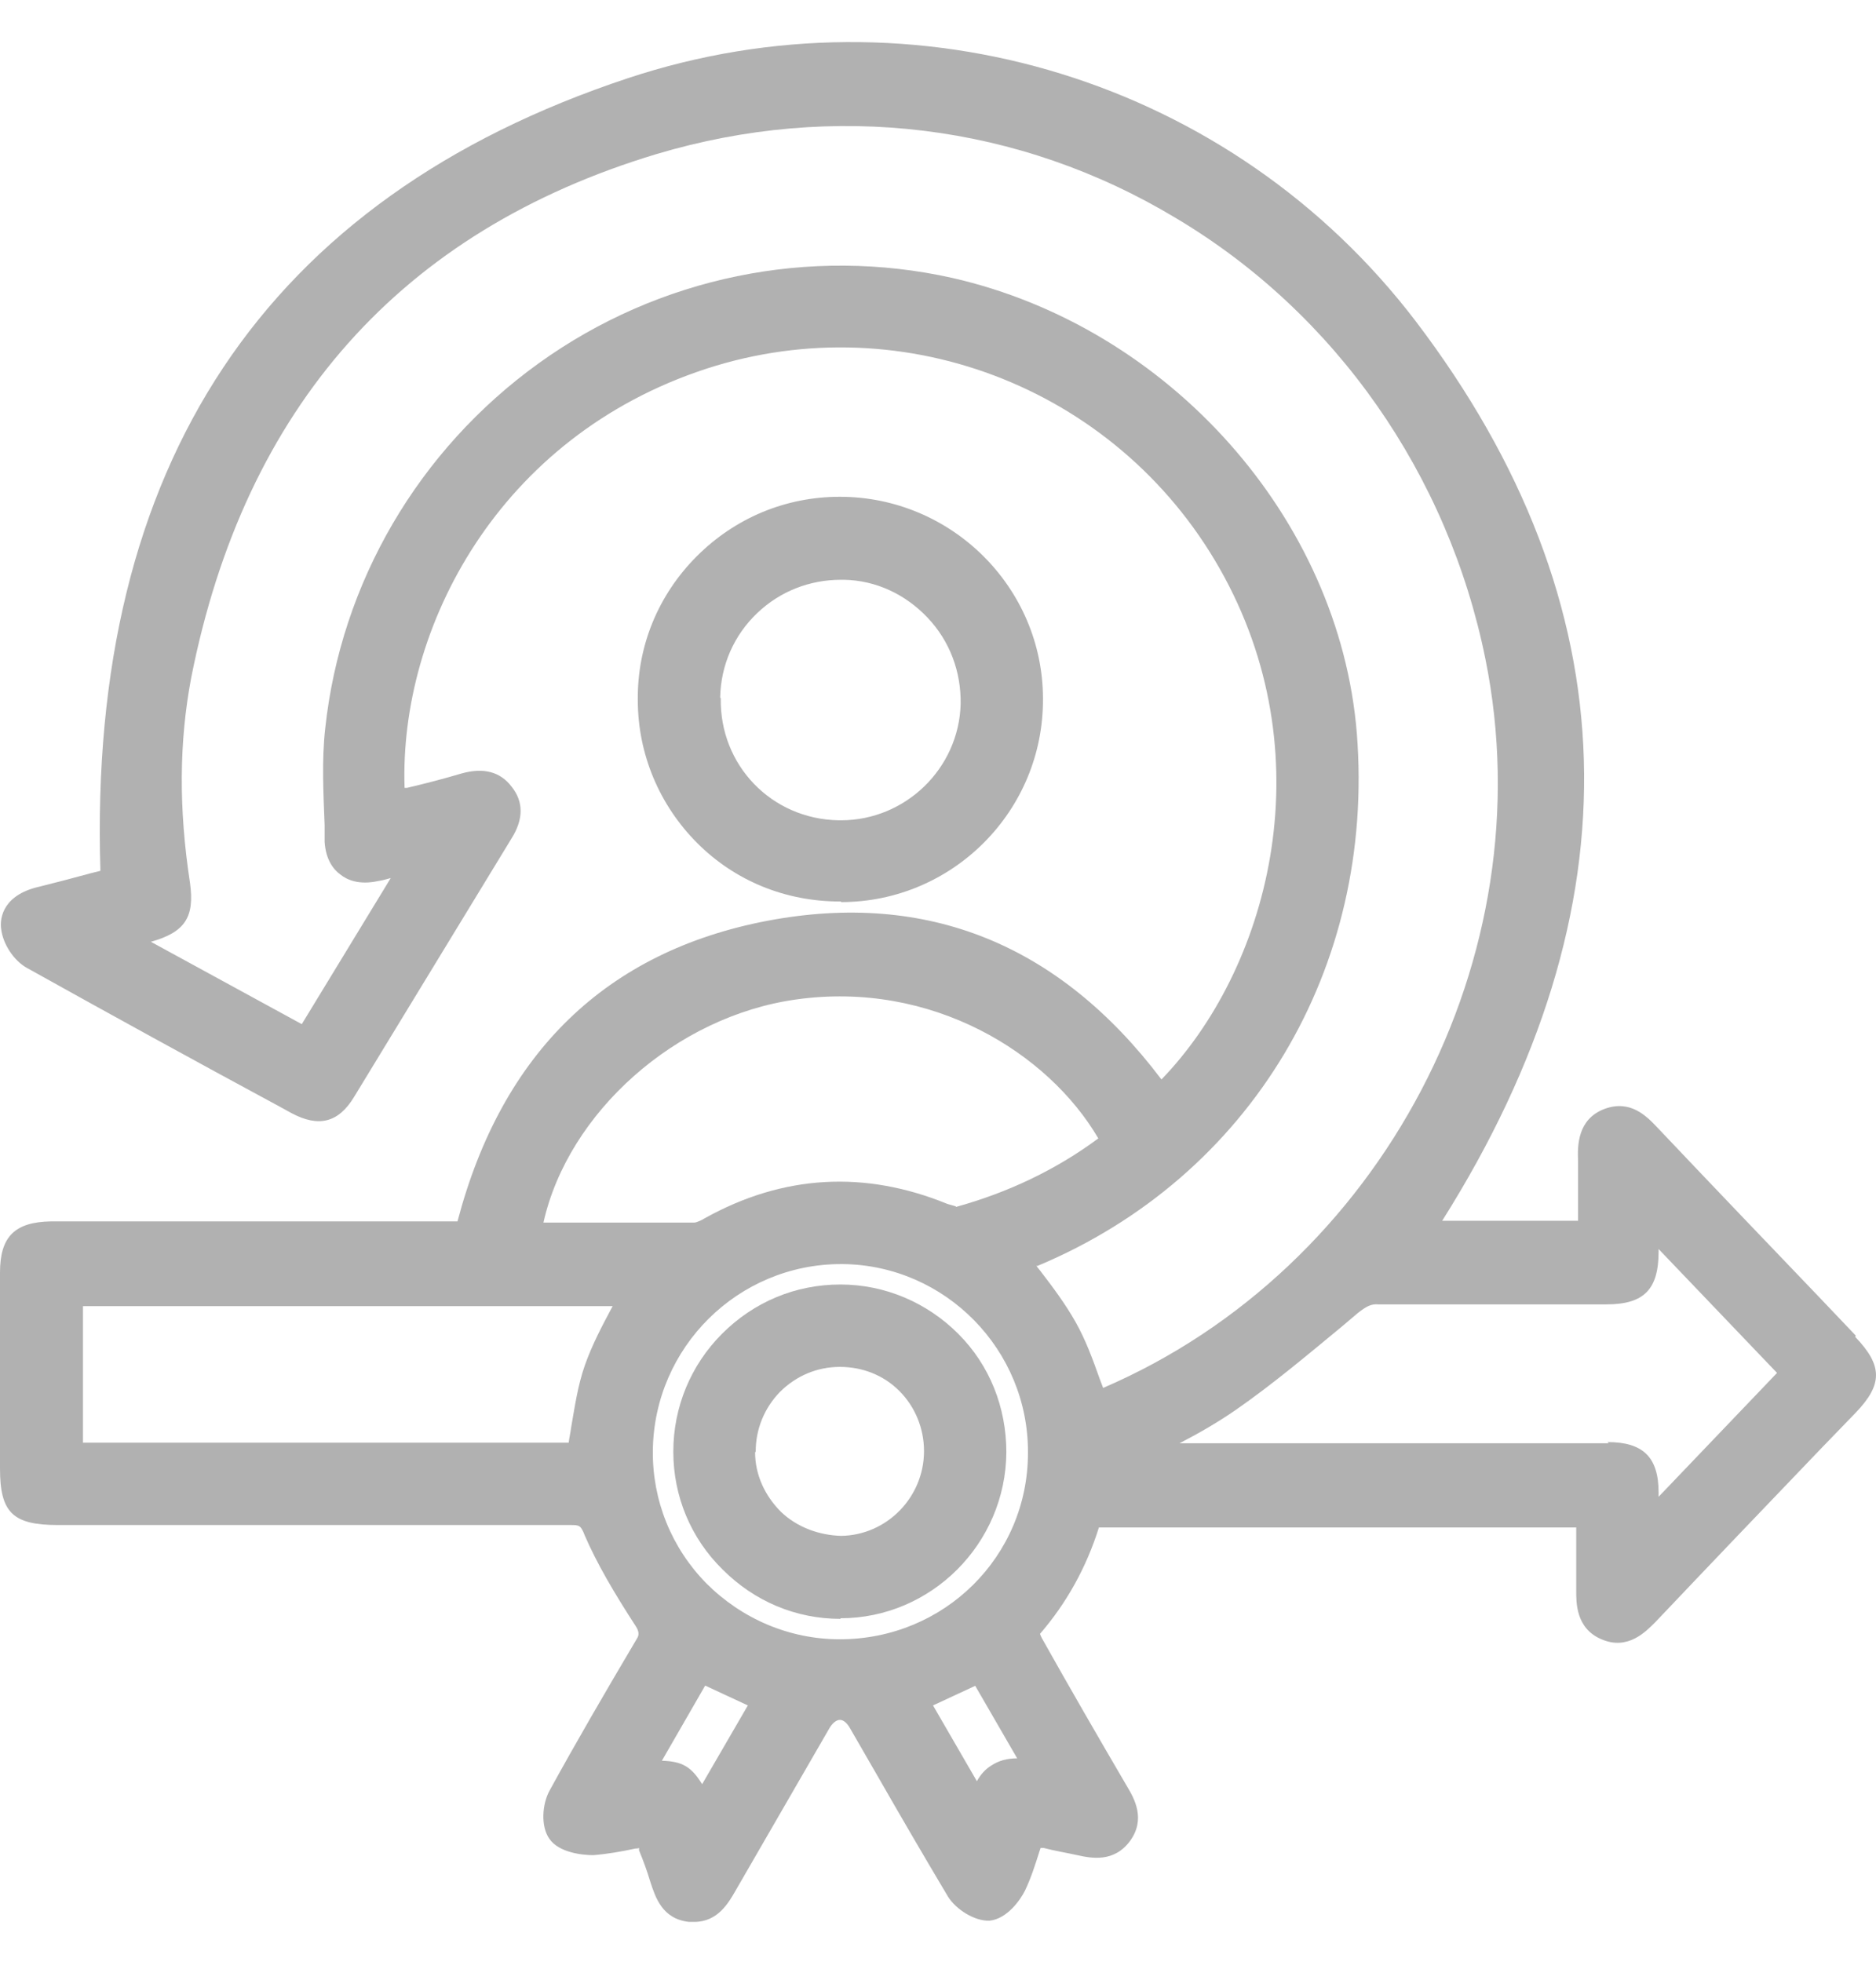
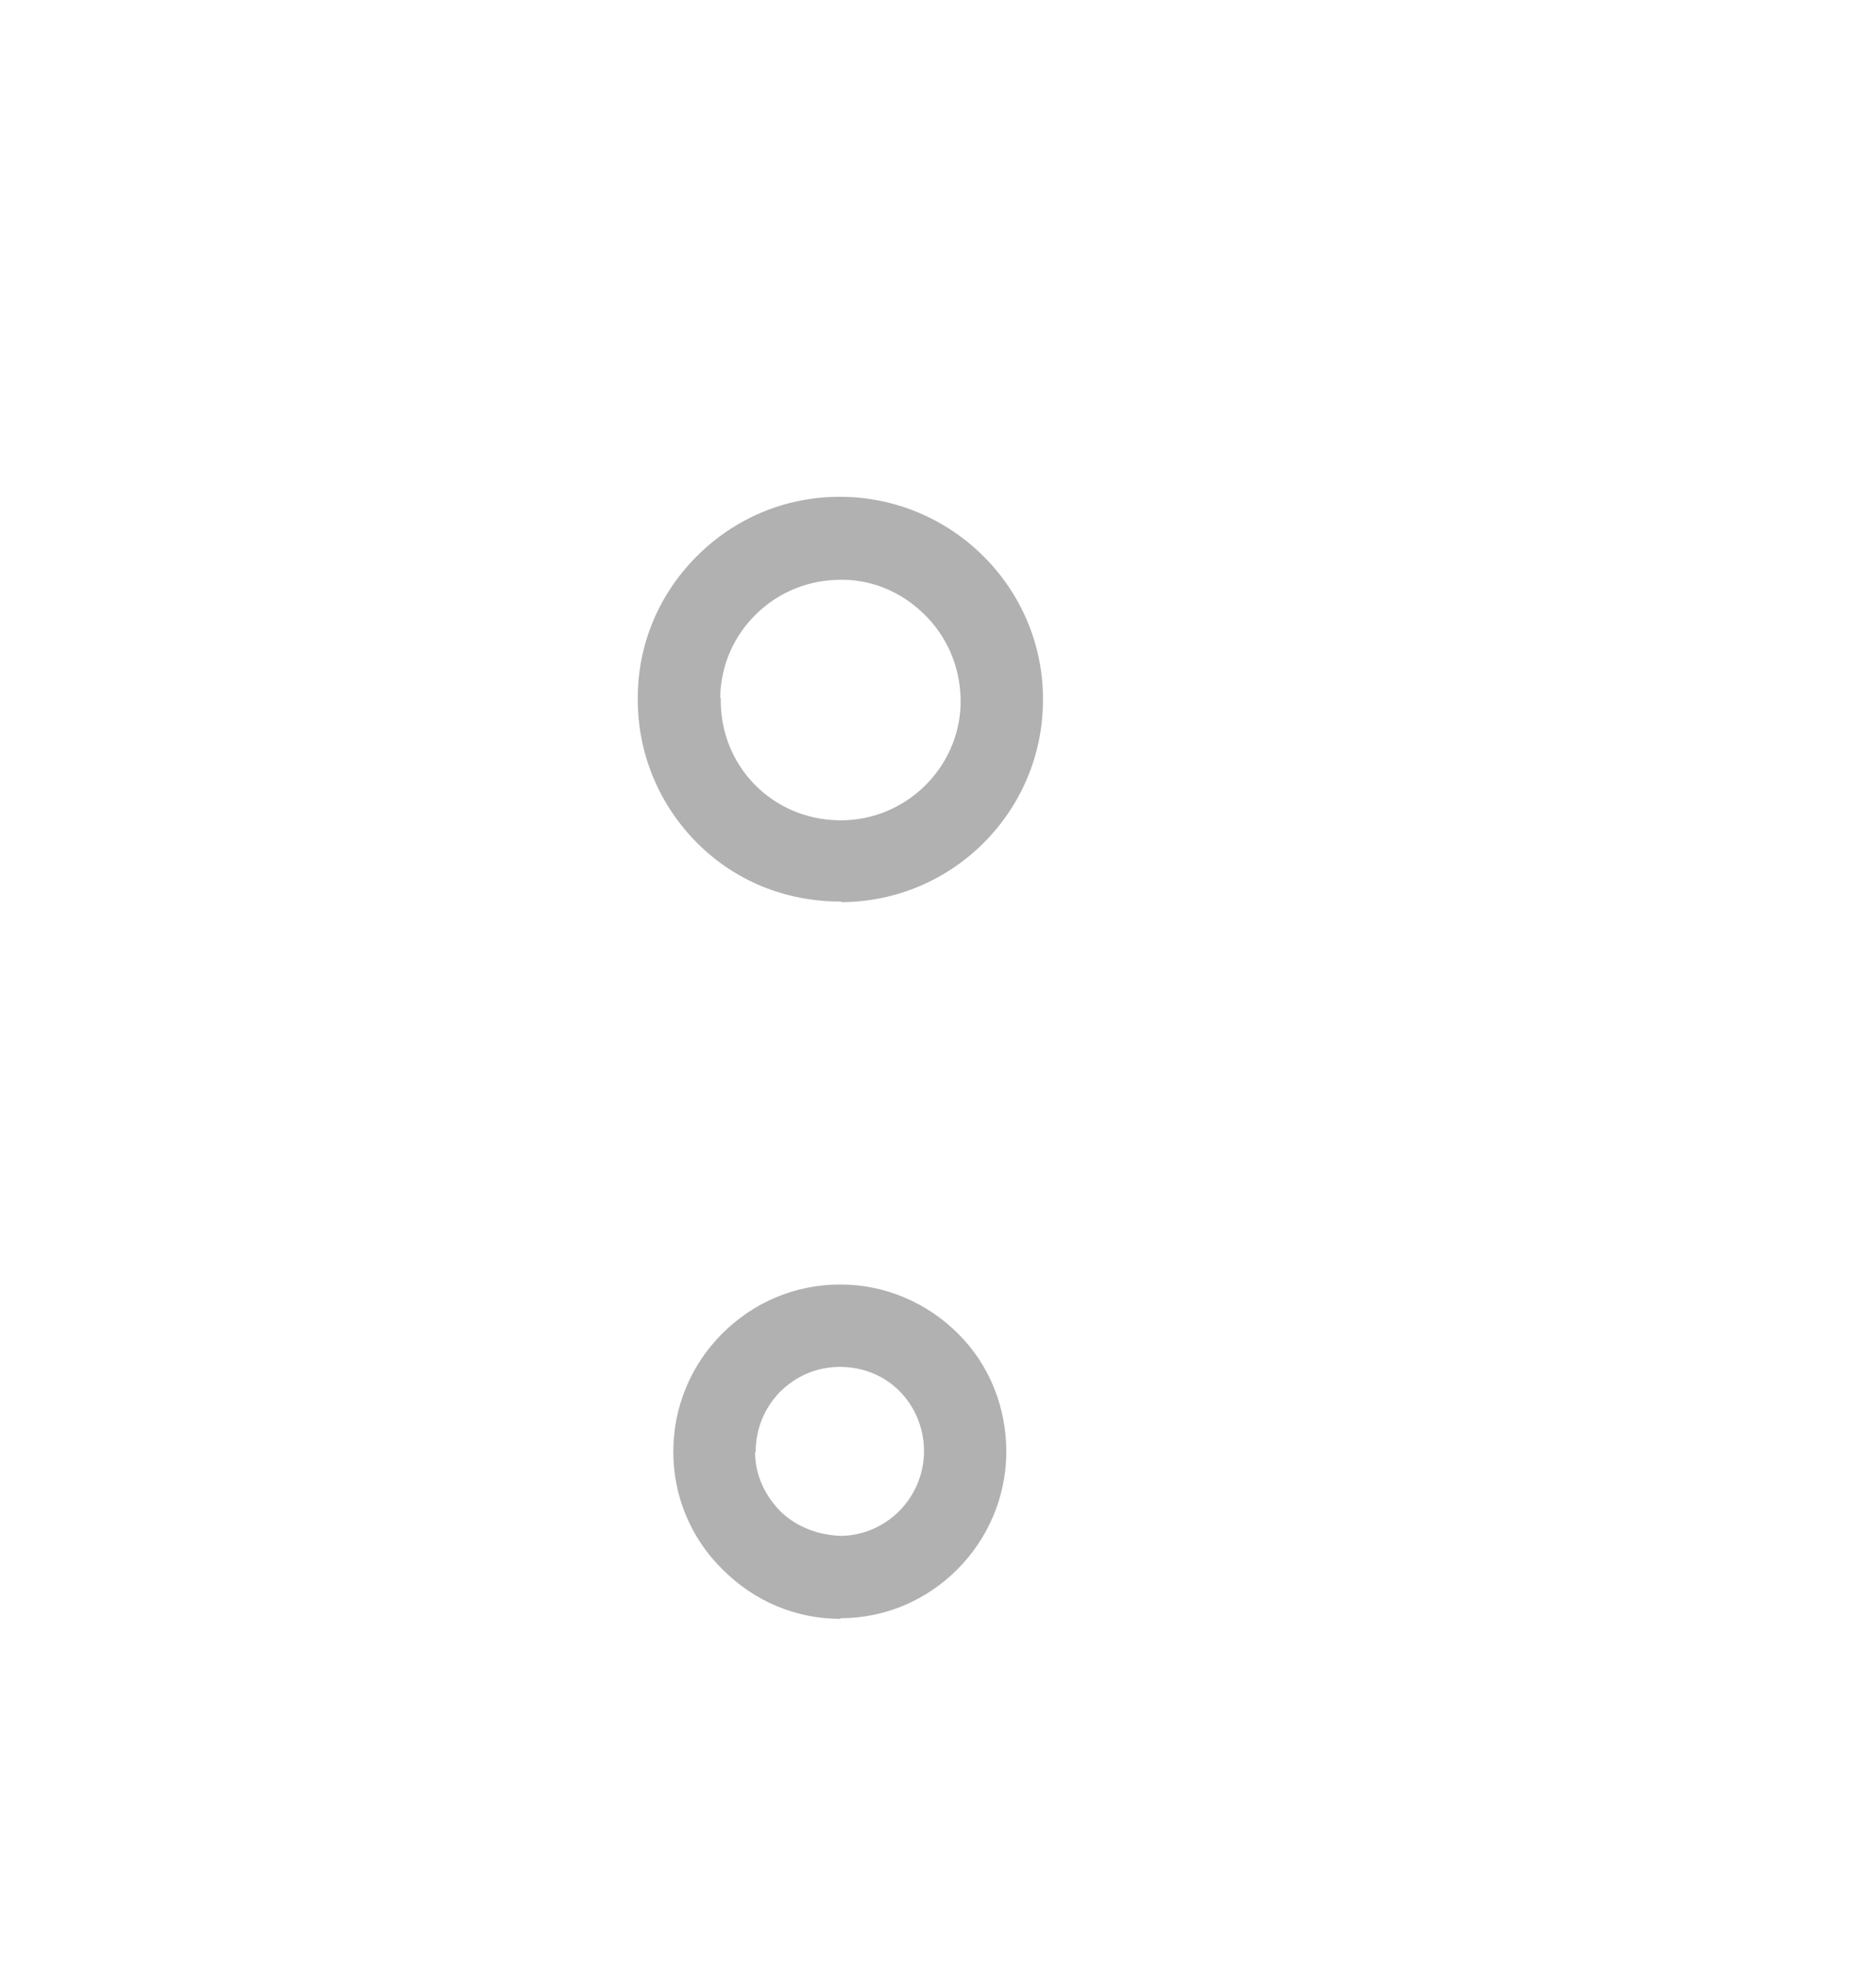
<svg xmlns="http://www.w3.org/2000/svg" width="44" height="46" viewBox="0 0 44 46" fill="none">
-   <path d="M43.526 31.319L42.708 30.459C41.425 29.119 40.142 27.78 38.873 26.44C38.619 26.172 38.239 25.778 37.632 26.003C36.998 26.243 36.998 26.863 37.012 27.216C37.012 27.625 37.012 28.048 37.012 28.457V28.626H33.825C38.464 21.266 38.253 14.174 33.205 7.533C28.904 1.893 21.474 -0.406 14.72 1.836C6.218 4.656 2.059 10.902 2.355 20.42L2.129 20.476C1.72 20.589 1.283 20.702 0.832 20.814C0 21.04 0 21.618 0.028 21.787C0.07 22.14 0.324 22.521 0.62 22.69C2.594 23.79 4.568 24.875 6.556 25.947L6.838 26.102C7.473 26.44 7.938 26.328 8.305 25.721L11.999 19.658C12.281 19.207 12.281 18.798 11.999 18.446C11.731 18.093 11.336 17.995 10.829 18.136C10.406 18.262 9.969 18.375 9.546 18.474H9.489C9.362 14.723 11.689 10.24 16.567 8.646C21.248 7.124 26.366 9.168 28.721 13.539C31.062 17.882 29.722 22.746 27.241 25.312C24.844 22.14 21.742 20.885 18.005 21.59C14.227 22.309 11.773 24.678 10.73 28.64H1.198C0.352 28.654 0 28.992 0 29.838V34.435C0 35.464 0.296 35.76 1.354 35.76H3.877C7.036 35.76 10.194 35.76 13.367 35.76C13.592 35.76 13.62 35.76 13.719 36.014C14.001 36.663 14.396 37.339 14.918 38.143C14.983 38.246 14.993 38.336 14.946 38.411C14.17 39.722 13.522 40.836 12.887 41.992C12.718 42.303 12.676 42.824 12.887 43.12C13.113 43.445 13.663 43.501 13.916 43.501C14.255 43.473 14.579 43.416 14.903 43.346C14.932 43.346 14.96 43.346 14.988 43.332V43.388C15.087 43.628 15.171 43.853 15.256 44.136C15.369 44.474 15.524 44.996 16.158 45.066C16.201 45.066 16.243 45.066 16.285 45.066C16.835 45.066 17.089 44.615 17.244 44.347L19.444 40.54C19.514 40.413 19.613 40.329 19.697 40.329C19.782 40.329 19.866 40.399 19.937 40.526L20.572 41.626C21.121 42.584 21.671 43.529 22.235 44.474C22.419 44.77 22.856 45.052 23.208 45.038C23.617 44.996 23.927 44.559 24.04 44.333C24.181 44.037 24.28 43.727 24.378 43.416L24.407 43.332H24.477C24.745 43.402 25.013 43.445 25.267 43.501C25.591 43.572 26.127 43.684 26.508 43.163C26.874 42.655 26.606 42.176 26.437 41.894C25.76 40.737 25.083 39.567 24.435 38.411C24.421 38.383 24.407 38.355 24.392 38.312C25.013 37.593 25.478 36.761 25.774 35.817H36.969V36.042C36.969 36.479 36.969 36.888 36.969 37.297C36.969 37.565 36.955 38.185 37.562 38.439C38.182 38.707 38.605 38.256 38.831 38.03C40.114 36.677 41.411 35.323 42.694 33.984L43.526 33.124C44.16 32.461 44.16 32.024 43.512 31.347L43.526 31.319ZM22.87 39.525L23.857 41.231C23.617 41.231 23.42 41.287 23.25 41.4C23.11 41.485 22.997 41.612 22.912 41.767L21.883 39.99L22.884 39.525H22.87ZM17.54 39.99L16.468 41.837C16.215 41.428 16.003 41.301 15.524 41.287L16.539 39.525L17.54 39.99ZM14.368 30.628C14.368 30.628 14.368 30.642 14.354 30.656C14.128 31.079 13.888 31.53 13.719 32.01C13.55 32.489 13.479 32.997 13.395 33.476C13.381 33.589 13.352 33.716 13.338 33.829H1.946V30.628H14.368ZM37.731 33.843H27.664C28.129 33.603 28.566 33.349 28.975 33.067C29.849 32.461 30.667 31.77 31.471 31.107L31.837 30.797C32.049 30.628 32.161 30.572 32.331 30.586C33.797 30.586 35.263 30.586 36.73 30.586H37.675C38.563 30.586 38.901 30.233 38.901 29.345V29.288L41.679 32.193L38.901 35.098V34.999C38.901 34.167 38.535 33.815 37.703 33.815L37.731 33.843ZM22.419 28.287C22.419 28.287 22.32 28.259 22.221 28.231C20.29 27.441 18.372 27.54 16.525 28.569C16.483 28.598 16.342 28.668 16.285 28.668C15.256 28.668 14.227 28.668 13.183 28.668H12.746C13.324 26.088 15.848 23.832 18.668 23.437C21.855 22.986 24.59 24.692 25.76 26.694C24.773 27.427 23.645 27.963 22.419 28.302V28.287ZM19.726 29.641H19.768C22.179 29.669 24.125 31.657 24.11 34.068C24.11 36.493 22.151 38.439 19.697 38.439C18.513 38.439 17.399 37.96 16.567 37.128C15.749 36.296 15.298 35.182 15.312 34.012C15.341 31.587 17.314 29.641 19.726 29.641ZM31.823 17.191C31.414 12.157 27.424 7.674 22.334 6.517C18.992 5.77 15.453 6.489 12.633 8.52C9.813 10.55 7.995 13.666 7.628 17.078C7.543 17.84 7.586 18.601 7.614 19.348V19.743C7.642 20.166 7.825 20.392 7.98 20.504C8.136 20.631 8.418 20.758 8.869 20.659C8.967 20.645 9.066 20.617 9.165 20.589L7.078 24.015L3.539 22.084C4.343 21.858 4.568 21.505 4.456 20.702C4.188 18.953 4.202 17.388 4.484 15.894C5.739 9.549 9.405 5.418 15.397 3.613C19.556 2.372 23.899 2.894 27.593 5.122C31.33 7.349 33.966 11.128 34.84 15.457C36.25 22.436 32.401 29.74 25.873 32.545C25.845 32.475 25.817 32.39 25.788 32.32C25.633 31.883 25.464 31.418 25.224 30.995C24.985 30.572 24.689 30.177 24.407 29.81C24.378 29.768 24.336 29.726 24.308 29.683H24.336C29.327 27.596 32.26 22.704 31.823 17.191Z" fill="#B1B1B1" />
  <path d="M19.725 21.153C22.348 21.153 24.477 19.009 24.462 16.387C24.462 13.778 22.319 11.649 19.697 11.649C18.428 11.649 17.243 12.143 16.341 13.045C15.439 13.948 14.945 15.146 14.959 16.415C14.959 17.684 15.467 18.883 16.355 19.771C17.243 20.659 18.428 21.139 19.697 21.139H19.725V21.153ZM16.891 16.359C16.905 15.597 17.215 14.892 17.765 14.371C18.301 13.863 18.992 13.595 19.725 13.595C19.753 13.595 19.781 13.595 19.796 13.595C20.543 13.609 21.234 13.934 21.755 14.483C22.277 15.033 22.545 15.752 22.531 16.514C22.488 18.023 21.234 19.235 19.725 19.235C19.711 19.235 19.683 19.235 19.669 19.235C18.089 19.207 16.877 17.938 16.905 16.373L16.891 16.359Z" fill="#B1B1B1" />
  <path d="M19.712 37.946C21.841 37.946 23.589 36.197 23.603 34.054C23.603 32.996 23.209 32.01 22.475 31.276C21.742 30.543 20.755 30.12 19.712 30.12C18.654 30.12 17.681 30.529 16.934 31.276C16.201 32.01 15.792 32.996 15.792 34.04C15.792 35.083 16.201 36.07 16.948 36.803C17.695 37.551 18.668 37.96 19.712 37.96V37.946ZM17.724 34.04C17.724 33.518 17.921 33.025 18.288 32.644C18.668 32.263 19.162 32.052 19.698 32.052C20.233 32.052 20.727 32.249 21.093 32.616C21.46 32.982 21.672 33.49 21.672 34.026C21.672 35.111 20.797 36 19.726 36.014C19.218 36 18.697 35.816 18.316 35.45C17.935 35.069 17.71 34.576 17.71 34.054L17.724 34.04Z" fill="#B1B1B1" />
</svg>